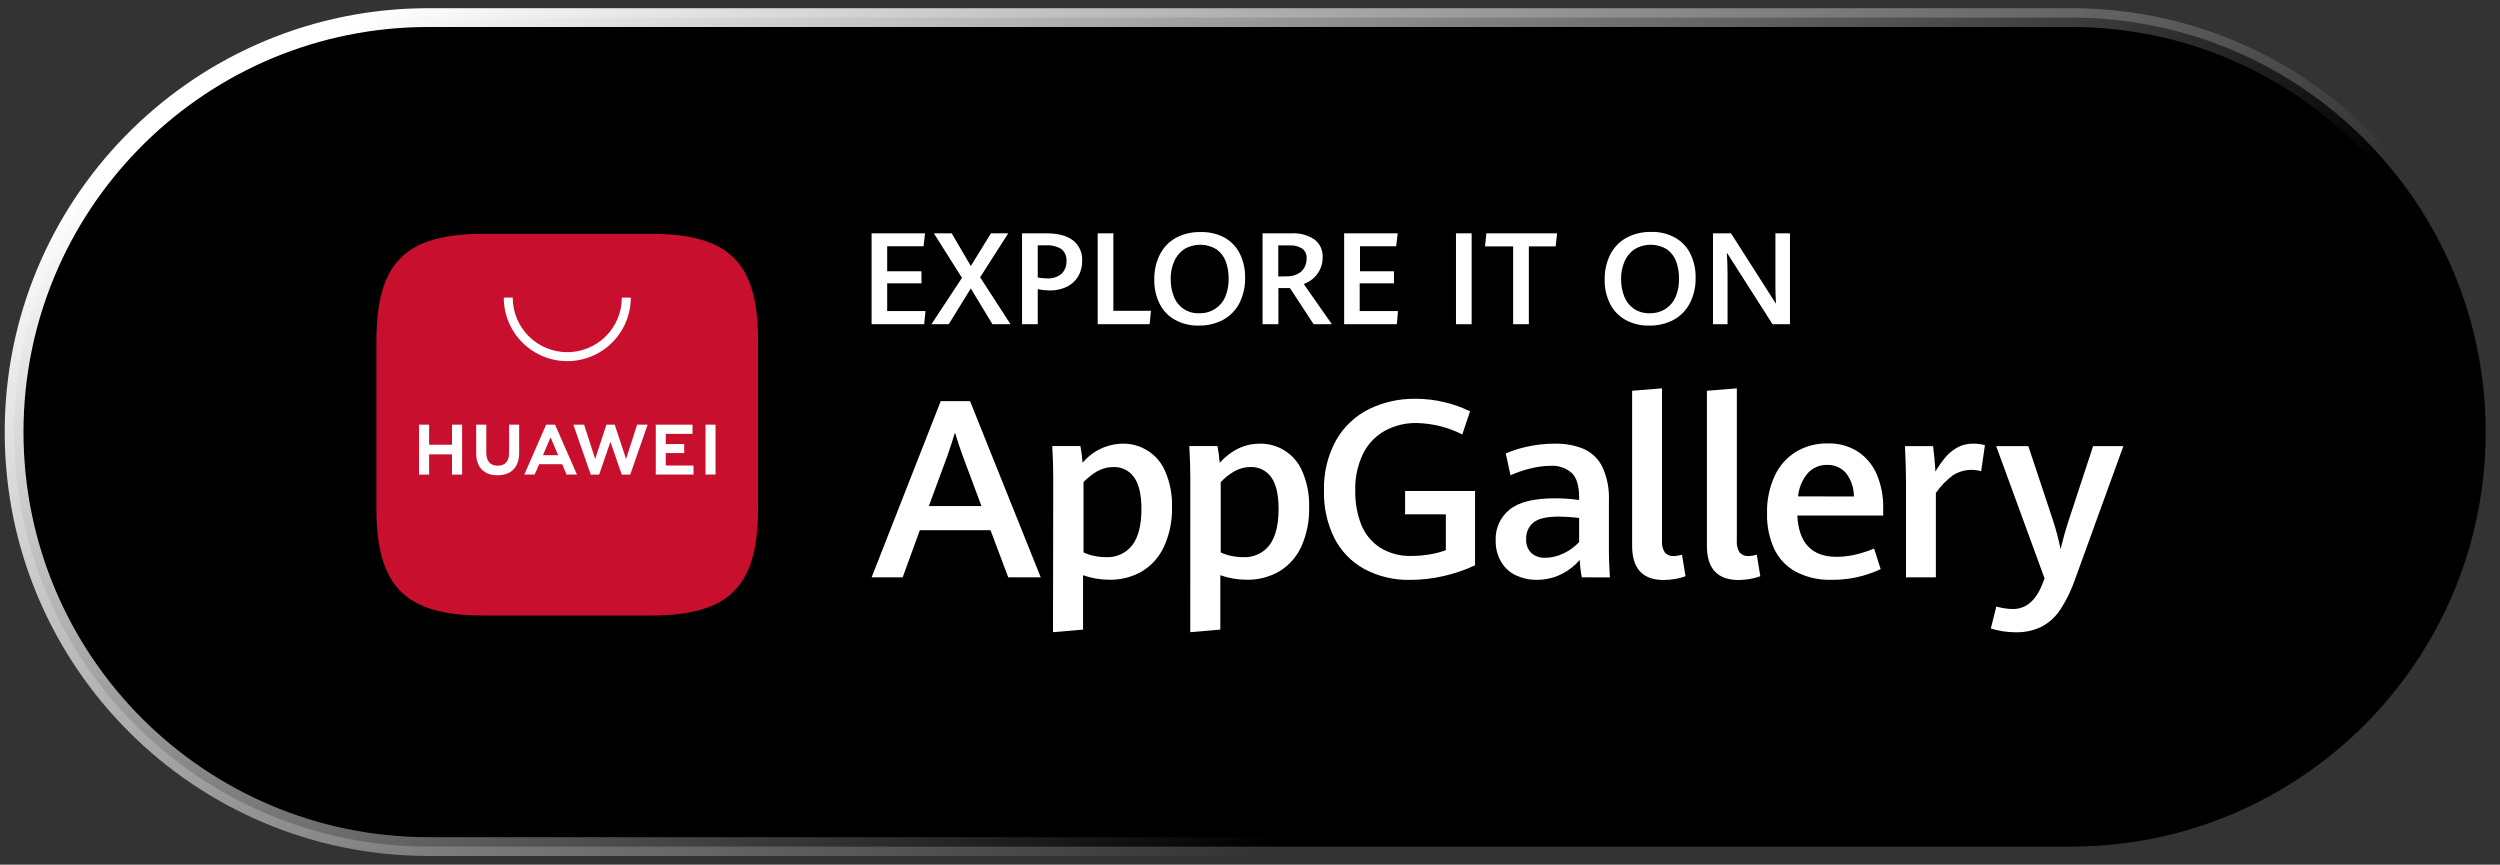
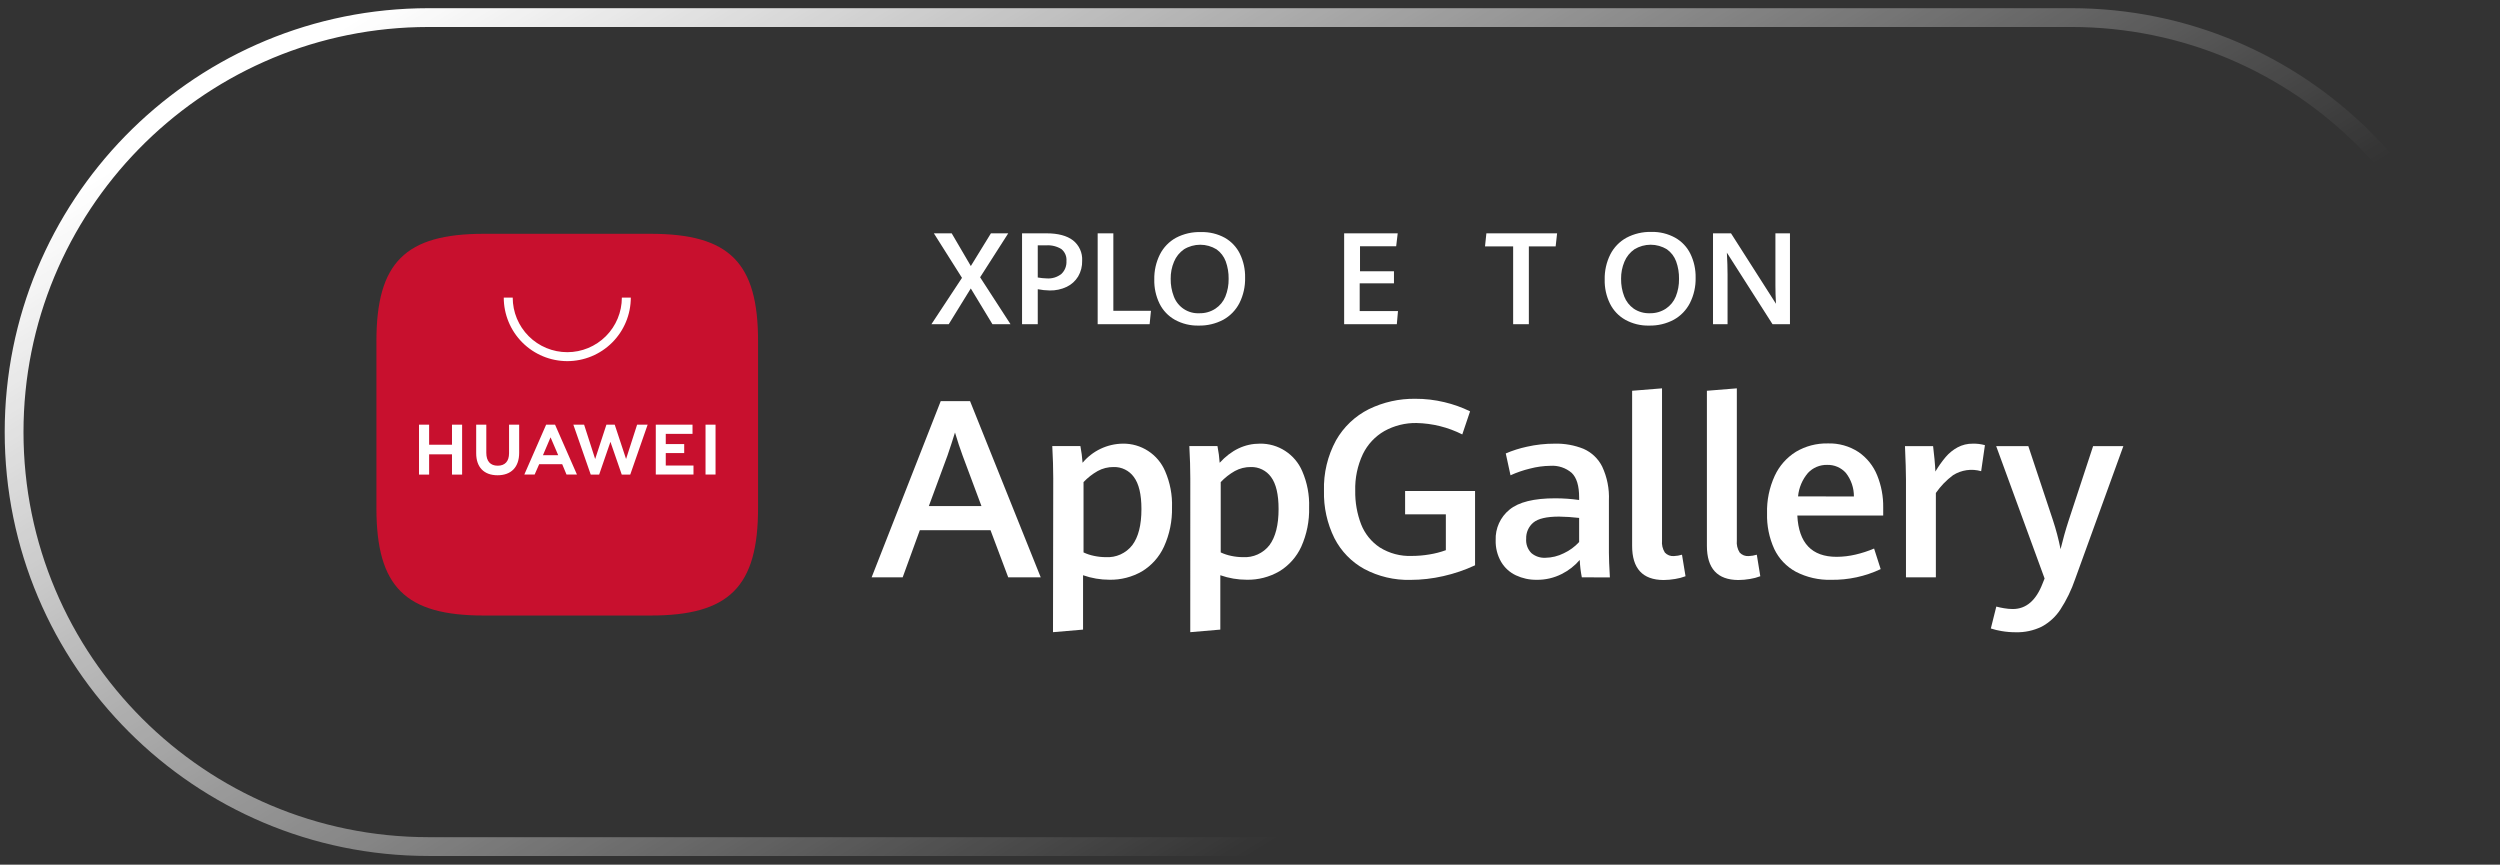
<svg xmlns="http://www.w3.org/2000/svg" width="266" height="92" viewBox="0 0 266 92" fill="none">
  <rect x="0" y="0" width="266" height="92" fill="#333333" stroke="none" />
-   <path d="M45.603 1.871H220.374C244.73 1.871 264.475 21.617 264.475 45.974C264.475 70.33 244.73 90.075 220.374 90.075H45.603C21.246 90.075 1.501 70.33 1.5 45.974C1.5 21.997 20.634 2.489 44.464 1.886L45.603 1.871Z" fill="black" />
  <path d="M45.603 1.871H220.374C244.73 1.871 264.475 21.617 264.475 45.974C264.475 70.33 244.73 90.075 220.374 90.075H45.603C21.246 90.075 1.501 70.33 1.5 45.974C1.5 21.997 20.634 2.489 44.464 1.886L45.603 1.871Z" stroke="url(#paint0_linear_42_5231)" stroke-width="2" style="mix-blend-mode:soft-light" />
  <path d="M105.39 56.412H97.87L96.044 61.431H92.74L100.093 42.68H103.214L110.735 61.431H107.276L105.39 56.412ZM98.828 53.847H104.428L102.423 48.477C102.15 47.737 101.876 46.917 101.611 46.019C101.367 46.814 101.102 47.622 100.82 48.451L98.828 53.847Z" fill="white" />
  <path d="M112.065 50.885C112.065 49.85 112.03 48.71 111.962 47.464H114.955C115.067 48.051 115.144 48.643 115.185 49.239C115.709 48.611 116.362 48.104 117.1 47.753C117.838 47.402 118.644 47.214 119.461 47.204C120.419 47.188 121.36 47.459 122.163 47.982C122.967 48.504 123.596 49.255 123.971 50.136C124.497 51.349 124.747 52.663 124.702 53.984C124.735 55.425 124.443 56.854 123.847 58.166C123.349 59.254 122.536 60.169 121.513 60.791C120.46 61.399 119.261 61.708 118.046 61.684C117.089 61.684 116.139 61.522 115.237 61.205V66.99L112.039 67.263L112.065 50.885ZM120.47 58.012C121.12 57.157 121.449 55.874 121.449 54.164C121.449 52.605 121.178 51.465 120.636 50.744C120.392 50.408 120.07 50.138 119.697 49.955C119.325 49.771 118.914 49.681 118.499 49.692C117.901 49.684 117.312 49.831 116.789 50.119C116.233 50.434 115.727 50.831 115.288 51.295V58.777C115.642 58.944 116.016 59.067 116.4 59.145C116.813 59.234 117.234 59.28 117.657 59.281C118.193 59.313 118.73 59.215 119.22 58.994C119.71 58.772 120.139 58.435 120.47 58.012Z" fill="white" />
  <path d="M126.648 50.885C126.648 49.85 126.614 48.71 126.545 47.464H129.538C129.654 48.05 129.733 48.643 129.773 49.239C131.019 47.882 132.444 47.204 134.049 47.204C135.007 47.188 135.948 47.459 136.751 47.982C137.555 48.504 138.184 49.255 138.559 50.136C139.085 51.349 139.335 52.663 139.29 53.984C139.329 55.423 139.044 56.852 138.456 58.166C137.957 59.255 137.143 60.169 136.118 60.791C135.065 61.4 133.866 61.709 132.651 61.684C131.694 61.684 130.744 61.522 129.842 61.205V66.99L126.644 67.263L126.648 50.885ZM135.066 58.012C135.716 57.137 136.041 55.854 136.041 54.164C136.041 52.605 135.772 51.465 135.233 50.744C134.988 50.408 134.666 50.138 134.294 49.955C133.921 49.771 133.51 49.681 133.095 49.692C132.498 49.685 131.909 49.832 131.385 50.119C130.829 50.434 130.323 50.831 129.884 51.295V58.777C130.239 58.943 130.612 59.066 130.996 59.145C131.409 59.234 131.83 59.28 132.253 59.281C132.79 59.313 133.326 59.214 133.816 58.992C134.306 58.771 134.735 58.435 135.066 58.012Z" fill="white" />
  <path d="M145.168 60.545C143.801 59.796 142.692 58.654 141.983 57.266C141.207 55.698 140.826 53.965 140.871 52.217C140.815 50.346 141.258 48.495 142.153 46.851C142.962 45.425 144.176 44.272 145.642 43.538C147.183 42.785 148.879 42.406 150.593 42.431C151.633 42.426 152.669 42.547 153.68 42.79C154.625 43.013 155.543 43.339 156.416 43.765L155.587 46.223C154.074 45.46 152.41 45.045 150.717 45.009C149.522 44.989 148.342 45.284 147.297 45.864C146.305 46.433 145.508 47.288 145.009 48.318C144.436 49.539 144.158 50.877 144.197 52.225C144.176 53.44 144.388 54.648 144.821 55.783C145.215 56.787 145.907 57.647 146.805 58.245C147.828 58.885 149.02 59.201 150.225 59.151C150.85 59.15 151.473 59.097 152.089 58.993C152.685 58.898 153.271 58.747 153.838 58.54V54.727H149.503V52.243H156.946V60.148C155.866 60.651 154.735 61.036 153.573 61.298C152.42 61.563 151.241 61.698 150.059 61.7C148.356 61.74 146.672 61.343 145.168 60.545Z" fill="white" />
  <path d="M168.306 61.43C168.186 60.819 168.111 60.201 168.084 59.579C167.55 60.2 166.897 60.709 166.164 61.075C165.337 61.494 164.42 61.706 163.492 61.691C162.734 61.7 161.982 61.538 161.295 61.216C160.641 60.91 160.094 60.414 159.726 59.792C159.317 59.089 159.115 58.284 159.14 57.471C159.116 56.854 159.236 56.24 159.491 55.678C159.745 55.115 160.127 54.62 160.607 54.23C161.581 53.421 163.207 53.018 165.485 53.02C166.333 53.02 167.18 53.08 168.02 53.2V52.926C168.02 51.695 167.758 50.826 167.233 50.319C166.606 49.779 165.793 49.507 164.967 49.562C164.228 49.571 163.493 49.671 162.778 49.861C162.071 50.032 161.381 50.269 160.718 50.571L160.213 48.245C160.938 47.935 161.691 47.696 162.462 47.531C163.431 47.312 164.422 47.203 165.416 47.206C166.469 47.177 167.517 47.365 168.494 47.758C169.354 48.138 170.054 48.806 170.474 49.647C170.999 50.773 171.244 52.01 171.188 53.251V58.809C171.188 59.379 171.222 60.254 171.291 61.434L168.306 61.43ZM166.391 58.865C167.007 58.578 167.561 58.173 168.02 57.672V55.107C167.31 55.023 166.597 54.976 165.882 54.966C164.563 54.966 163.649 55.179 163.142 55.607C162.894 55.816 162.698 56.079 162.567 56.375C162.436 56.671 162.373 56.993 162.385 57.317C162.362 57.597 162.399 57.878 162.494 58.142C162.59 58.407 162.74 58.647 162.937 58.848C163.353 59.199 163.889 59.378 164.433 59.348C165.114 59.337 165.784 59.172 166.391 58.865Z" fill="white" />
  <path d="M173.658 58.079V41.577L176.839 41.32V57.511C176.794 57.961 176.901 58.413 177.143 58.794C177.265 58.925 177.415 59.027 177.583 59.092C177.75 59.156 177.93 59.181 178.109 59.166C178.399 59.154 178.686 59.105 178.964 59.021L179.34 61.312C178.982 61.447 178.611 61.545 178.233 61.603C177.825 61.674 177.412 61.711 176.997 61.714C174.771 61.7 173.658 60.487 173.658 58.079Z" fill="white" />
  <path d="M181.614 58.079V41.577L184.799 41.32V57.511C184.754 57.961 184.861 58.413 185.103 58.794C185.225 58.925 185.376 59.027 185.542 59.092C185.711 59.156 185.89 59.181 186.07 59.166C186.358 59.154 186.647 59.105 186.924 59.021L187.296 61.312C186.94 61.447 186.57 61.545 186.193 61.603C185.783 61.674 185.369 61.711 184.954 61.714C182.73 61.7 181.617 60.487 181.614 58.079Z" fill="white" />
  <path d="M200.373 54.855H191.236C191.382 57.783 192.775 59.246 195.417 59.246C196.096 59.243 196.772 59.162 197.431 59.007C198.106 58.85 198.765 58.635 199.403 58.365L200.104 60.554C198.457 61.33 196.655 61.719 194.837 61.692C193.534 61.729 192.241 61.435 191.082 60.837C190.079 60.294 189.274 59.447 188.783 58.417C188.24 57.224 187.977 55.922 188.014 54.612C187.977 53.239 188.257 51.876 188.83 50.627C189.317 49.568 190.107 48.675 191.1 48.062C192.116 47.463 193.28 47.158 194.46 47.181C195.631 47.14 196.787 47.464 197.765 48.109C198.648 48.721 199.331 49.579 199.732 50.576C200.173 51.662 200.391 52.825 200.373 53.996V54.855ZM197.256 52.825C197.263 51.917 196.961 51.034 196.402 50.319C196.15 50.038 195.841 49.816 195.494 49.668C195.148 49.52 194.773 49.451 194.396 49.464C194.018 49.457 193.641 49.529 193.292 49.676C192.942 49.823 192.628 50.043 192.37 50.319C191.767 51.022 191.398 51.895 191.313 52.816L197.256 52.825Z" fill="white" />
  <path d="M202.795 50.973C202.795 50.208 202.757 49.036 202.689 47.467H205.681C205.732 47.856 205.78 48.322 205.832 48.857C205.883 49.391 205.909 49.836 205.925 50.173C206.247 49.629 206.613 49.111 207.02 48.626C207.373 48.211 207.799 47.865 208.277 47.604C208.779 47.333 209.343 47.196 209.914 47.206C210.347 47.196 210.779 47.249 211.196 47.365L210.795 50.135C210.294 49.99 209.768 49.953 209.253 50.027C208.737 50.101 208.241 50.283 207.802 50.563C207.095 51.089 206.478 51.727 205.976 52.452V61.43H202.795V50.973Z" fill="white" />
  <path d="M212.976 67.148C212.585 67.085 212.201 66.992 211.825 66.87L212.407 64.54C212.676 64.612 212.949 64.671 213.223 64.715C213.531 64.77 213.843 64.799 214.156 64.801C215.58 64.801 216.641 63.89 217.337 62.069L217.545 61.552L212.394 47.469H215.814L218.43 55.34C218.765 56.352 219.036 57.384 219.243 58.431C219.487 57.422 219.769 56.413 220.097 55.404L222.706 47.469H225.925L220.795 61.616C220.407 62.755 219.881 63.842 219.225 64.852C218.727 65.615 218.044 66.241 217.242 66.674C216.381 67.093 215.432 67.299 214.476 67.272C213.973 67.274 213.471 67.232 212.976 67.148Z" fill="white" />
-   <path d="M92.738 24.826H98.424L98.266 26.203H94.397V28.866H98.044V30.149H94.397V33.099H98.472L98.33 34.497H92.738V24.826Z" fill="white" />
  <path d="M102.356 29.563L99.363 24.826H101.261L103.296 28.306L105.434 24.826H107.276L104.284 29.503L107.52 34.497H105.596L103.292 30.692L100.945 34.497H99.102L102.356 29.563Z" fill="white" />
  <path d="M108.746 24.826H111.354C112.576 24.826 113.514 25.076 114.167 25.574C114.491 25.83 114.75 26.16 114.919 26.537C115.089 26.913 115.165 27.325 115.141 27.738C115.16 28.327 115.011 28.909 114.714 29.418C114.424 29.896 114 30.28 113.496 30.521C112.935 30.786 112.32 30.918 111.7 30.906C111.269 30.9 110.84 30.855 110.417 30.773V34.497H108.746V24.826ZM112.935 29.144C113.118 28.969 113.26 28.756 113.352 28.521C113.445 28.285 113.485 28.033 113.47 27.78C113.492 27.538 113.453 27.295 113.359 27.071C113.264 26.848 113.116 26.651 112.927 26.498C112.446 26.205 111.886 26.067 111.324 26.104H110.417V29.525C110.735 29.582 111.057 29.615 111.379 29.623C111.94 29.665 112.495 29.494 112.935 29.144Z" fill="white" />
  <path d="M116.792 24.826H118.46V33.069H122.462L122.32 34.497H116.792V24.826Z" fill="white" />
  <path d="M125.001 34.022C124.3 33.627 123.734 33.032 123.377 32.312C122.988 31.514 122.795 30.634 122.816 29.746C122.796 28.819 123.001 27.9 123.415 27.07C123.794 26.321 124.39 25.705 125.125 25.3C125.948 24.869 126.869 24.66 127.797 24.693C128.675 24.669 129.543 24.877 130.315 25.296C131.012 25.691 131.573 26.287 131.927 27.006C132.308 27.796 132.497 28.664 132.479 29.541C132.502 30.479 132.295 31.408 131.876 32.248C131.493 32.993 130.898 33.609 130.166 34.017C129.357 34.447 128.452 34.662 127.536 34.642C126.651 34.664 125.776 34.45 125.001 34.022ZM129.328 32.837C129.799 32.525 130.165 32.078 130.379 31.555C130.619 30.956 130.737 30.315 130.726 29.669C130.737 29.036 130.632 28.406 130.418 27.81C130.226 27.293 129.883 26.846 129.435 26.527C128.914 26.209 128.316 26.04 127.705 26.04C127.095 26.04 126.496 26.209 125.976 26.527C125.503 26.855 125.135 27.312 124.916 27.844C124.672 28.418 124.552 29.037 124.561 29.661C124.55 30.304 124.664 30.942 124.894 31.542C125.099 32.091 125.474 32.56 125.963 32.882C126.453 33.203 127.033 33.36 127.618 33.329C128.225 33.344 128.821 33.172 129.328 32.837Z" fill="white" />
-   <path d="M134.337 24.826H137.364C138.251 24.764 139.134 24.997 139.874 25.489C140.158 25.712 140.384 26 140.533 26.329C140.682 26.658 140.749 27.018 140.729 27.379C140.739 27.848 140.633 28.312 140.421 28.73C140.236 29.096 139.976 29.421 139.66 29.683C139.377 29.912 139.06 30.093 138.72 30.222L141.712 34.497H139.767L137.249 30.649H136.022V34.497H134.337V24.826ZM136.958 29.401C137.329 29.409 137.697 29.328 138.031 29.166C138.332 29.021 138.586 28.795 138.762 28.512C138.939 28.21 139.029 27.865 139.023 27.516C139.04 27.314 139.007 27.111 138.927 26.925C138.846 26.739 138.72 26.576 138.561 26.451C138.16 26.2 137.691 26.082 137.219 26.113H136.009V29.418L136.958 29.401Z" fill="white" />
  <path d="M143.017 24.826H148.716L148.553 26.203H144.705V28.866H148.318V30.149H144.671V33.099H148.746L148.622 34.497H143.017V24.826Z" fill="white" />
-   <path d="M154.916 24.826H156.583V34.497H154.916V24.826Z" fill="white" />
  <path d="M160.998 26.22H158.005L158.151 24.826H165.675L165.521 26.22H162.67V34.497H160.998V26.22Z" fill="white" />
  <path d="M172.924 34.022C172.224 33.627 171.66 33.031 171.303 32.312C170.911 31.515 170.717 30.634 170.739 29.746C170.718 28.819 170.924 27.9 171.337 27.07C171.718 26.322 172.313 25.706 173.048 25.3C173.864 24.867 174.779 24.652 175.703 24.676C176.591 24.652 177.469 24.866 178.246 25.296C178.944 25.69 179.506 26.286 179.858 27.006C180.241 27.795 180.431 28.664 180.414 29.541C180.438 30.479 180.229 31.409 179.807 32.247C179.425 32.994 178.83 33.61 178.097 34.017C177.289 34.449 176.383 34.663 175.467 34.642C174.579 34.665 173.701 34.451 172.924 34.022ZM177.255 32.837C177.723 32.524 178.088 32.077 178.302 31.555C178.542 30.956 178.66 30.314 178.648 29.669C178.659 29.036 178.555 28.406 178.34 27.81C178.15 27.294 177.809 26.846 177.361 26.527C176.84 26.208 176.241 26.039 175.63 26.039C175.019 26.039 174.42 26.208 173.898 26.527C173.426 26.855 173.058 27.312 172.838 27.844C172.597 28.419 172.476 29.037 172.483 29.661C172.473 30.303 172.586 30.942 172.817 31.542C173.021 32.069 173.376 32.524 173.839 32.85C174.345 33.184 174.943 33.352 175.549 33.329C176.154 33.341 176.749 33.17 177.255 32.837Z" fill="white" />
  <path d="M182.264 24.826H184.18L188.964 32.321C188.92 31.607 188.904 30.953 188.904 30.35V24.826H190.452V34.497H188.597L183.739 26.883C183.786 27.738 183.812 28.512 183.812 29.183V34.497H182.264V24.826Z" fill="white" />
  <path fill-rule="evenodd" clip-rule="evenodd" d="M69.225 24.877H51.479C43.112 24.877 40.051 27.938 40.051 36.305V54.064C40.051 62.431 43.112 65.492 51.479 65.492H69.225C77.592 65.492 80.657 62.431 80.657 54.064V36.305C80.666 27.938 77.605 24.877 69.225 24.877Z" fill="#C8102E" />
  <path d="M48.092 45.185H49.169V50.5H48.092V48.341H45.659V50.5H44.582V45.185H45.659V47.323H48.092V45.185ZM54.163 48.225C54.163 49.08 53.735 49.551 52.957 49.551C52.179 49.551 51.743 49.08 51.743 48.178V45.185H50.666V48.221C50.666 49.713 51.495 50.568 52.94 50.568C54.385 50.568 55.24 49.713 55.24 48.174V45.185H54.163V48.225ZM66.613 48.837L65.407 45.185H64.522L63.325 48.841L62.149 45.185H61.004L62.855 50.5H63.748L64.95 47.011L66.155 50.5H67.057L68.909 45.185H67.788L66.613 48.837ZM70.837 48.208H72.799V47.246H70.837V46.16H73.684V45.185H69.776V50.487H73.787V49.529H70.837V48.208ZM75.069 50.487H76.134V45.185H75.069V50.487ZM57.37 49.388L56.886 50.491H55.788L58.109 45.185H59.058L61.388 50.491H60.277L59.819 49.392L57.37 49.388ZM57.771 48.431H59.392L58.579 46.532L57.771 48.431Z" fill="white" />
  <path d="M60.359 38.425C58.566 38.424 56.848 37.712 55.581 36.444C54.313 35.177 53.601 33.458 53.6 31.666H54.553C54.553 33.206 55.165 34.682 56.254 35.771C57.342 36.86 58.819 37.472 60.359 37.472C61.899 37.472 63.375 36.86 64.464 35.771C65.553 34.682 66.165 33.206 66.165 31.666H67.118C67.117 33.458 66.404 35.177 65.137 36.444C63.87 37.712 62.151 38.424 60.359 38.425Z" fill="white" />
  <defs>
    <linearGradient id="paint0_linear_42_5231" x1="39.79" y1="0.871" x2="105.583" y2="107.919" gradientUnits="userSpaceOnUse">
      <stop stop-color="white" />
      <stop offset="1" stop-color="white" stop-opacity="0" />
    </linearGradient>
  </defs>
</svg>